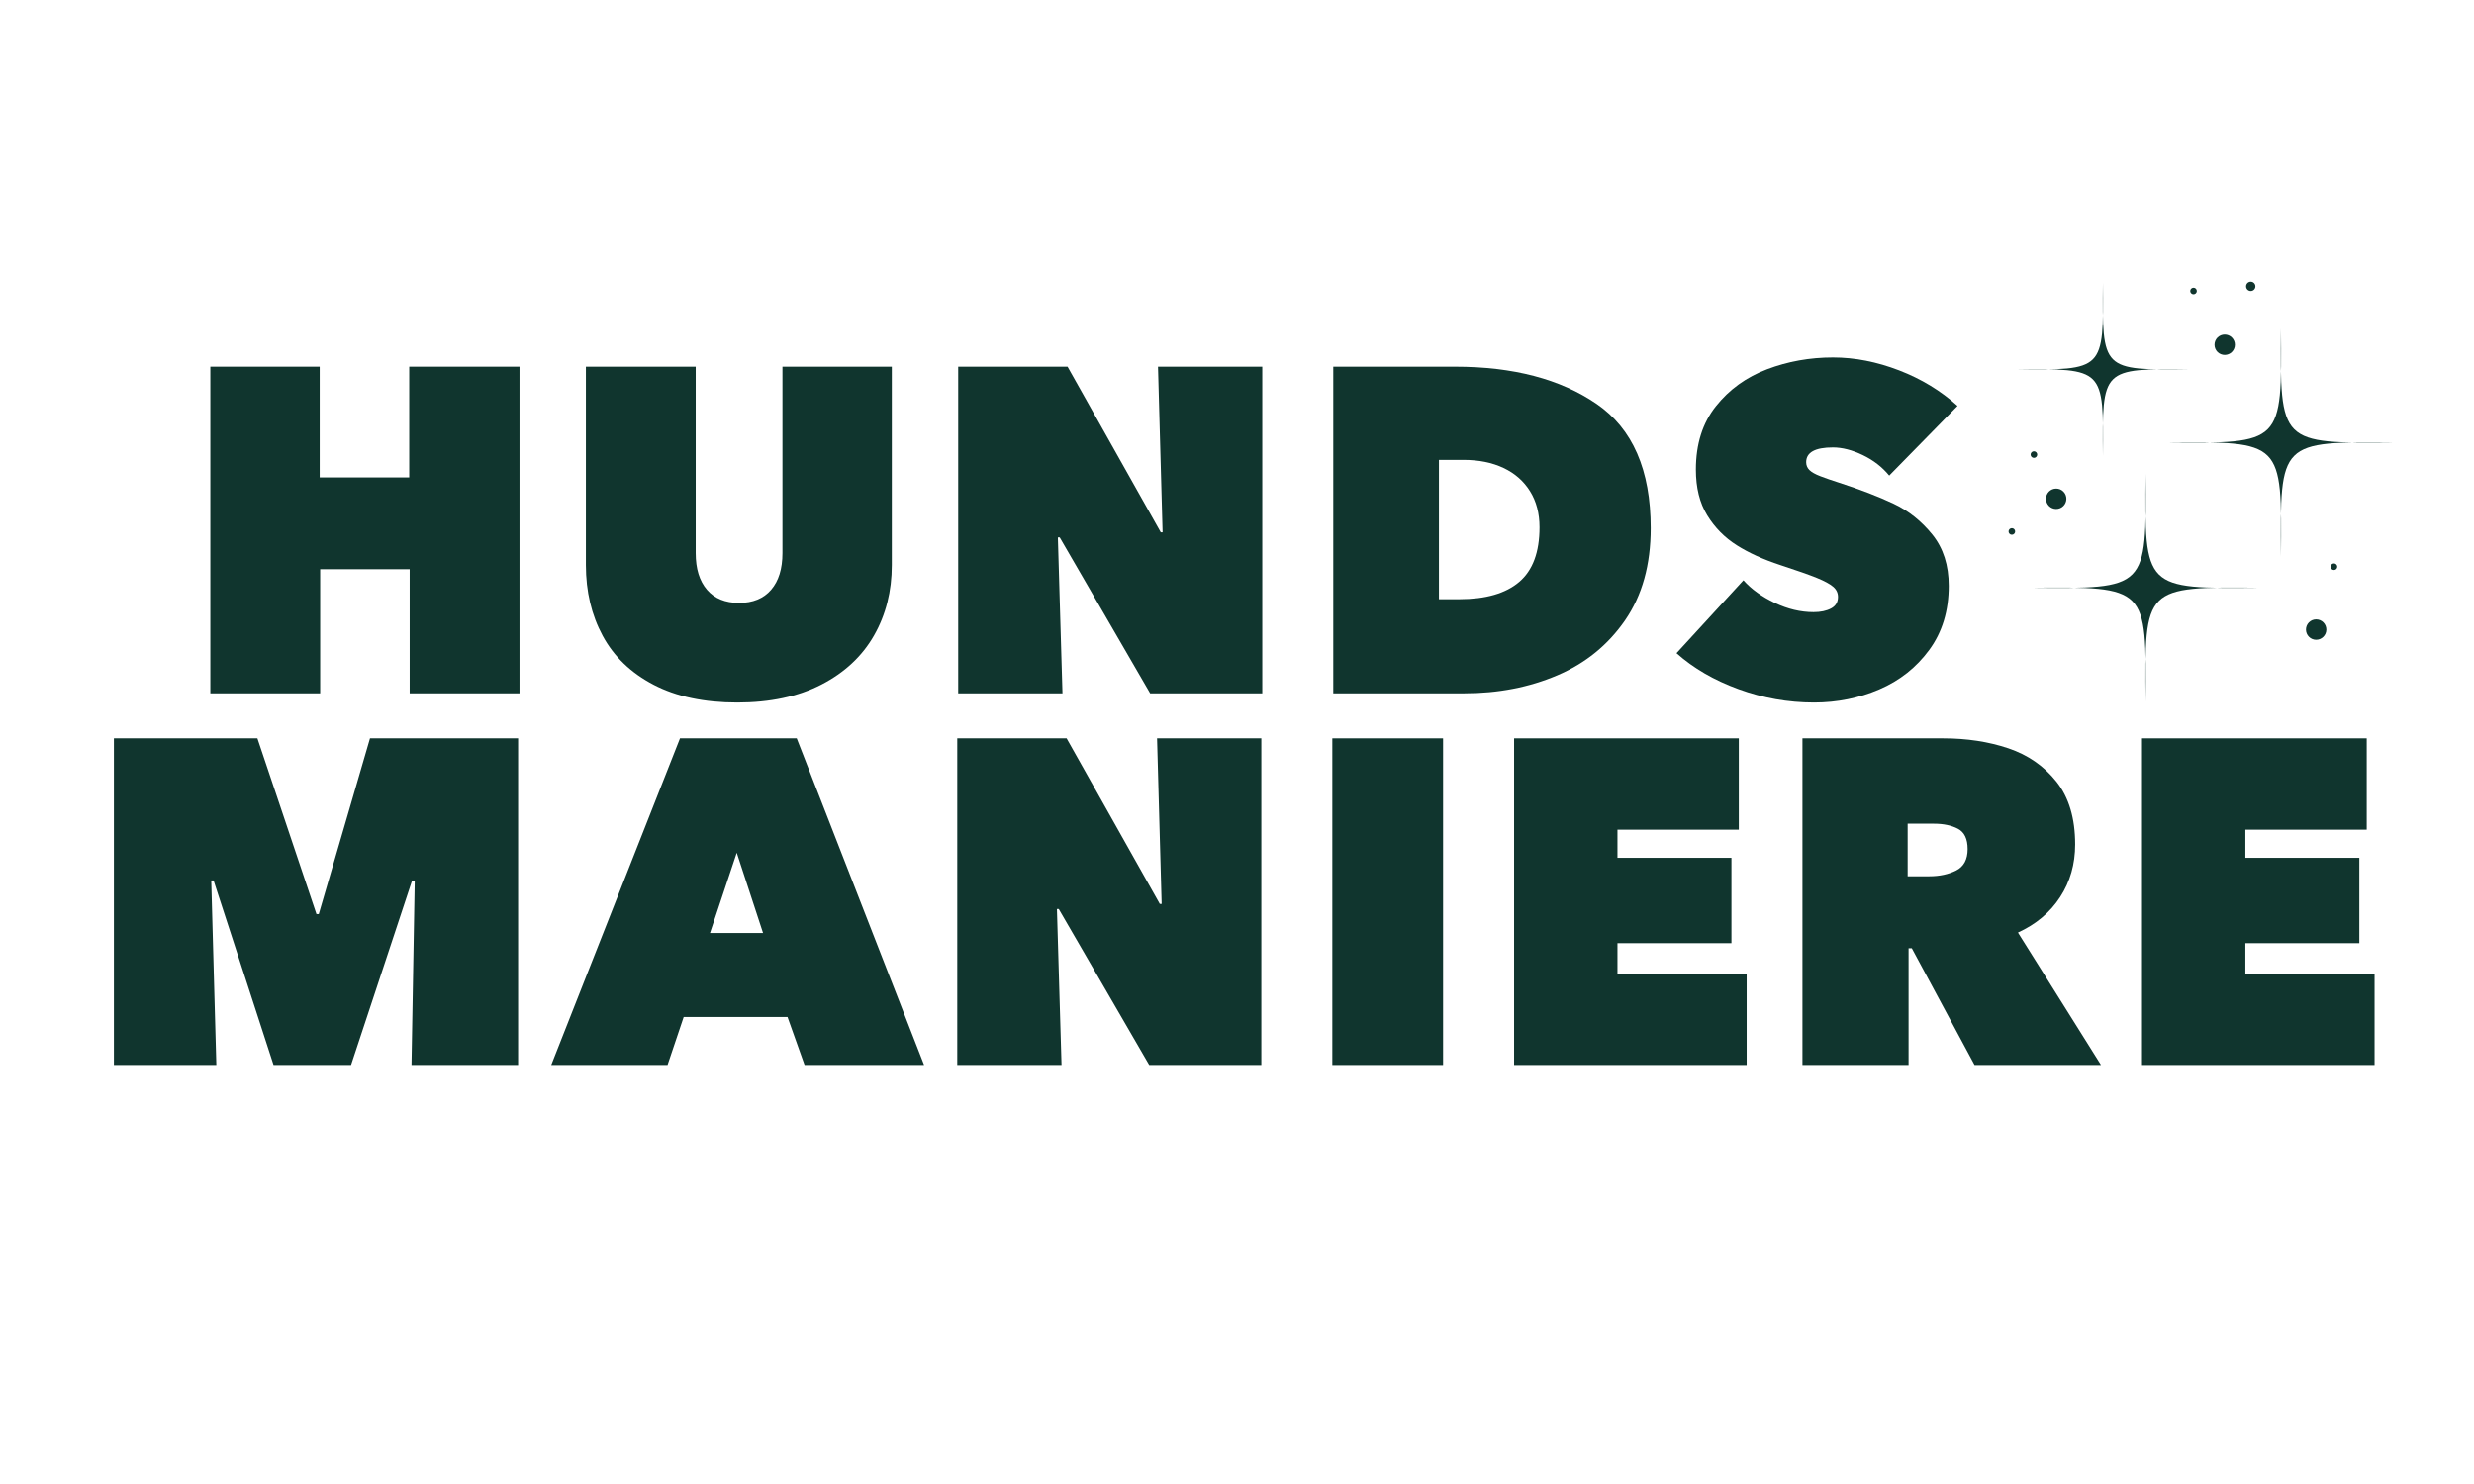
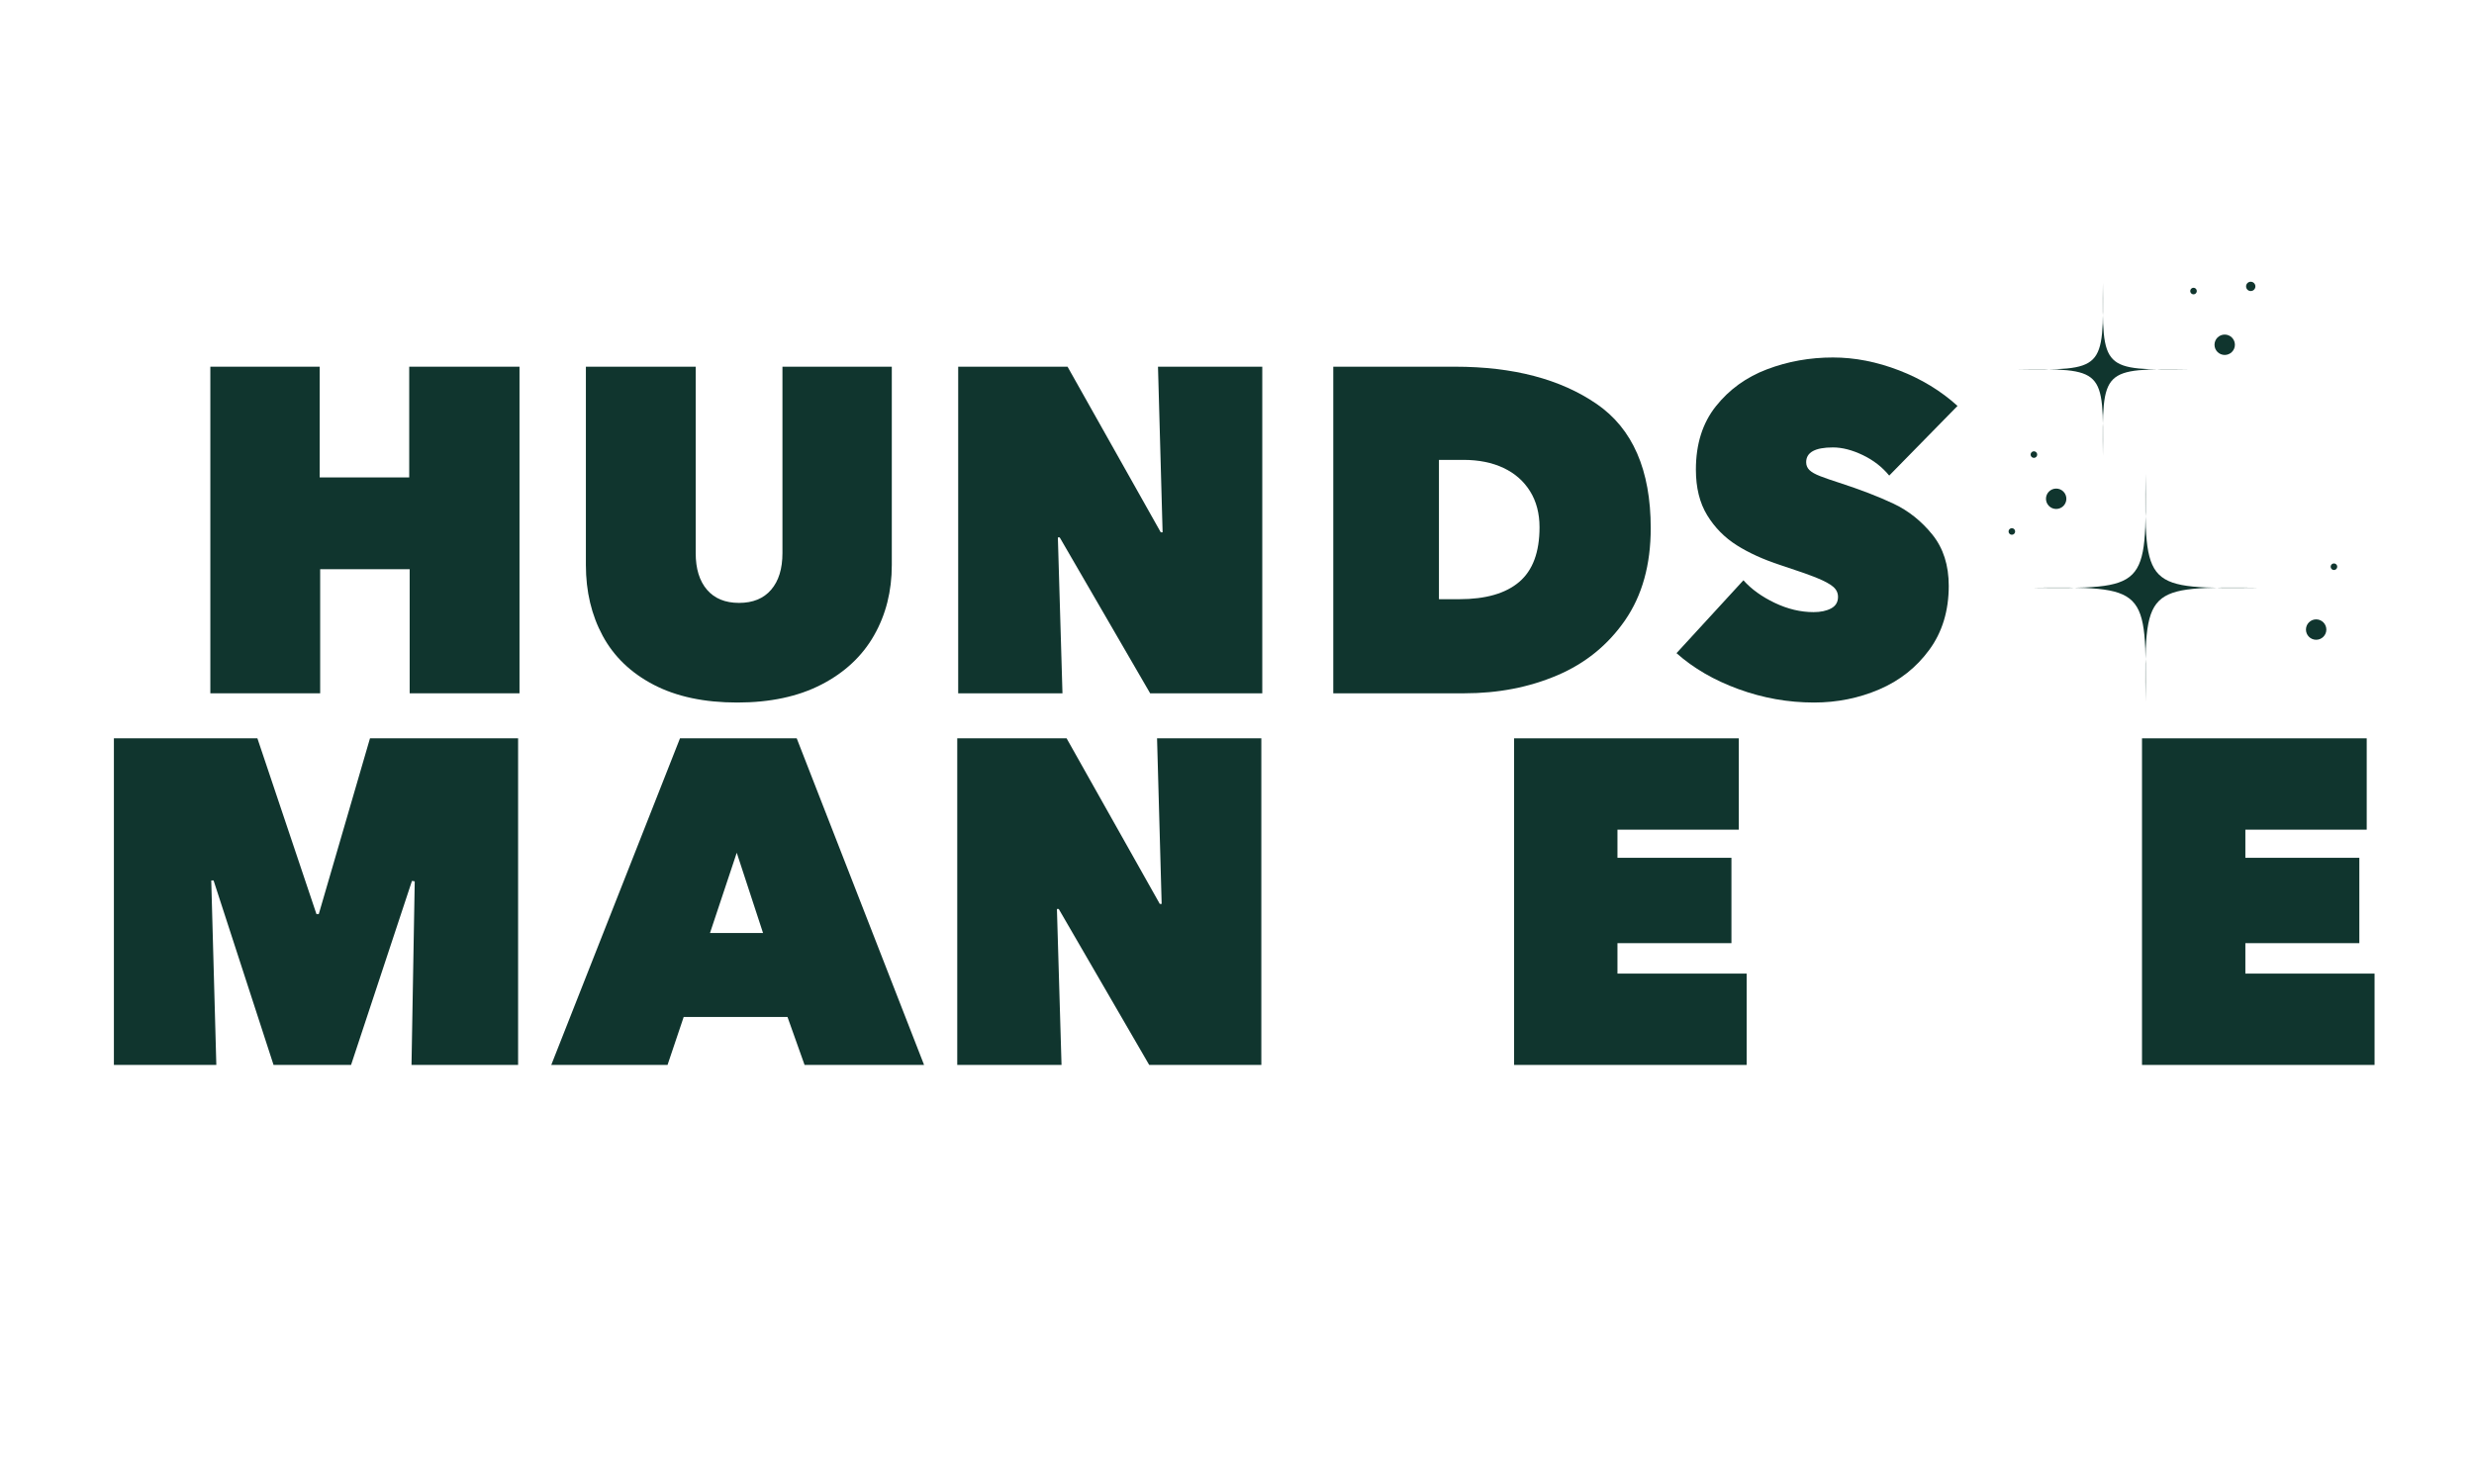
<svg xmlns="http://www.w3.org/2000/svg" version="1.0" preserveAspectRatio="xMidYMid meet" height="2041" viewBox="0 0 2551.5 1530.75" zoomAndPan="magnify" width="3402">
  <defs>
    <g />
    <clipPath id="5bc976cb79">
      <path clip-rule="nonzero" d="M 0.664 0.391 L 2390.836 0.391 L 2390.836 1182.879 L 0.664 1182.879 Z M 0.664 0.391" />
    </clipPath>
    <clipPath id="48e92325d8">
      <path clip-rule="nonzero" d="M 100 0.391 L 1953 0.391 L 1953 800 L 100 800 Z M 100 0.391" />
    </clipPath>
    <clipPath id="dad190ba42">
      <rect height="800" y="0" width="1853" x="0" />
    </clipPath>
    <clipPath id="664c6015ba">
      <path clip-rule="nonzero" d="M 0.664 383 L 2390.836 383 L 2390.836 1182.879 L 0.664 1182.879 Z M 0.664 383" />
    </clipPath>
    <clipPath id="c37c5be217">
      <rect height="800" y="0" width="2391" x="0" />
    </clipPath>
    <clipPath id="154fc92347">
      <path clip-rule="nonzero" d="M 2009 318 L 2246 318 L 2246 554.266 L 2009 554.266 Z M 2009 318" />
    </clipPath>
    <clipPath id="29adc52fef">
-       <path clip-rule="nonzero" d="M 2149 168 L 2384.777 168 L 2384.777 405 L 2149 405 Z M 2149 168" />
-     </clipPath>
+       </clipPath>
    <clipPath id="f5953087b6">
      <path clip-rule="nonzero" d="M 2231 120.637 L 2242 120.637 L 2242 131 L 2231 131 Z M 2231 120.637" />
    </clipPath>
    <clipPath id="ed3050dccd">
      <path clip-rule="nonzero" d="M 1986.461 374 L 1994 374 L 1994 382 L 1986.461 382 Z M 1986.461 374" />
    </clipPath>
    <clipPath id="af4b4f8342">
      <rect height="1183" y="0" width="2391" x="0" />
    </clipPath>
    <clipPath id="ce8f919a9c">
      <rect height="1183" y="0" width="2391" x="0" />
    </clipPath>
  </defs>
  <g transform="matrix(1, 0, 0, 1, 85, 170)">
    <g clip-path="url(#ce8f919a9c)">
      <g clip-path="url(#5bc976cb79)">
        <g transform="matrix(1, 0, 0, 1, -0, 0)">
          <g clip-path="url(#af4b4f8342)">
            <g clip-path="url(#48e92325d8)">
              <g transform="matrix(1, 0, 0, 1, 100, 0)">
                <g clip-path="url(#dad190ba42)">
                  <g fill-opacity="1" fill="#10352e">
                    <g transform="translate(0.52, 545.213)">
                      <g>
                        <path d="M 144.672 0 L 31.406 0 L 31.406 -336.922 L 144.188 -336.922 L 144.188 -222.703 L 236.516 -222.703 L 236.516 -336.922 L 350.25 -336.922 L 350.25 0 L 236.984 0 L 236.984 -128.016 L 144.672 -128.016 Z M 144.672 0" />
                      </g>
                    </g>
                  </g>
                  <g fill-opacity="1" fill="#10352e">
                    <g transform="translate(392.584, 545.213)">
                      <g>
                        <path d="M 182.734 9.516 C 148.785 9.516 120.07 3.41 96.594 -8.797 C 73.125 -21.016 55.598 -37.832 44.016 -59.25 C 32.441 -80.664 26.656 -105.016 26.656 -132.297 L 26.656 -336.922 L 139.906 -336.922 L 139.906 -144.672 C 139.906 -128.484 143.789 -115.867 151.562 -106.828 C 159.332 -97.785 170.359 -93.266 184.641 -93.266 C 198.91 -93.266 209.93 -97.785 217.703 -106.828 C 225.484 -115.867 229.375 -128.484 229.375 -144.672 L 229.375 -336.922 L 342.156 -336.922 L 342.156 -132.297 C 342.156 -105.328 336.047 -81.133 323.828 -59.719 C 311.617 -38.301 293.535 -21.406 269.578 -9.031 C 245.629 3.332 216.68 9.516 182.734 9.516 Z M 182.734 9.516" />
                      </g>
                    </g>
                  </g>
                  <g fill-opacity="1" fill="#10352e">
                    <g transform="translate(771.801, 545.213)">
                      <g>
                        <path d="M 138.953 0 L 31.406 0 L 31.406 -336.922 L 144.188 -336.922 L 240.312 -166.078 L 242.219 -166.078 L 237.469 -336.922 L 345.016 -336.922 L 345.016 0 L 229.375 0 L 136.094 -160.844 L 134.203 -160.844 Z M 138.953 0" />
                      </g>
                    </g>
                  </g>
                  <g fill-opacity="1" fill="#10352e">
                    <g transform="translate(1158.63, 545.213)">
                      <g>
                        <path d="M 31.406 0 L 31.406 -336.922 L 157.031 -336.922 C 217 -336.922 265.617 -324.148 302.891 -298.609 C 340.172 -273.066 358.812 -230.316 358.812 -170.359 C 358.812 -132.609 350.004 -100.961 332.391 -75.422 C 314.785 -49.891 291.469 -30.938 262.438 -18.562 C 233.414 -6.188 201.457 0 166.562 0 Z M 161.328 -97.078 C 188.609 -97.078 209.227 -103.023 223.188 -114.922 C 237.145 -126.816 244.125 -145.613 244.125 -171.312 C 244.125 -185.594 240.867 -197.969 234.359 -208.438 C 227.859 -218.906 218.738 -226.914 207 -232.469 C 195.258 -238.02 181.461 -240.797 165.609 -240.797 L 140.391 -240.797 L 140.391 -97.078 Z M 161.328 -97.078" />
                      </g>
                    </g>
                  </g>
                  <g fill-opacity="1" fill="#10352e">
                    <g transform="translate(1544.032, 545.213)">
                      <g>
                        <path d="M 141.812 9.516 C 115.164 9.516 89.227 4.914 64 -4.281 C 38.781 -13.477 17.445 -25.852 0 -41.406 L 69 -116.594 C 77.25 -107.383 88.035 -99.609 101.359 -93.266 C 114.68 -86.922 128.004 -83.75 141.328 -83.75 C 148.629 -83.75 154.66 -85.02 159.422 -87.562 C 164.18 -90.102 166.562 -94.066 166.562 -99.453 C 166.562 -103.578 164.895 -107.066 161.562 -109.922 C 158.227 -112.773 152.676 -115.789 144.906 -118.969 C 137.133 -122.145 124.523 -126.586 107.078 -132.297 C 89.629 -138.004 74.633 -144.82 62.094 -152.75 C 49.562 -160.688 39.41 -171 31.641 -183.688 C 23.867 -196.375 19.984 -212.078 19.984 -230.797 C 19.984 -257.129 26.883 -278.941 40.688 -296.234 C 54.488 -313.523 72.094 -326.211 93.5 -334.297 C 114.914 -342.391 137.523 -346.438 161.328 -346.438 C 183.848 -346.438 206.609 -341.992 229.609 -333.109 C 252.609 -324.223 272.676 -312.008 289.812 -296.469 L 219.375 -224.609 C 212.082 -233.492 202.961 -240.551 192.016 -245.781 C 181.066 -251.02 170.836 -253.641 161.328 -253.641 C 142.922 -253.641 133.719 -248.562 133.719 -238.406 C 133.719 -235.238 134.828 -232.547 137.047 -230.328 C 139.273 -228.109 143.082 -225.969 148.469 -223.906 C 153.863 -221.844 160.051 -219.695 167.031 -217.469 C 189.551 -210.176 208.504 -202.879 223.891 -195.578 C 239.285 -188.285 252.613 -177.66 263.875 -163.703 C 275.133 -149.742 280.766 -132.133 280.766 -110.875 C 280.766 -85.176 274.102 -63.207 260.781 -44.969 C 247.457 -26.727 230.242 -13.086 209.141 -4.047 C 188.047 4.992 165.602 9.516 141.812 9.516 Z M 141.812 9.516" />
                      </g>
                    </g>
                  </g>
                </g>
              </g>
            </g>
            <g clip-path="url(#664c6015ba)">
              <g transform="matrix(1, 0, 0, 1, -0, 383)">
                <g clip-path="url(#c37c5be217)">
                  <g fill-opacity="1" fill="#10352e">
                    <g transform="translate(1.056, 545.589)">
                      <g>
                        <path d="M 137.047 0 L 31.406 0 L 31.406 -336.922 L 179.406 -336.922 L 240.312 -155.609 L 242.703 -155.609 L 295.516 -336.922 L 448.281 -336.922 L 448.281 0 L 338.344 0 L 341.672 -189.391 L 338.828 -189.875 L 276 0 L 196.062 0 L 134.203 -190.344 L 131.812 -190.344 Z M 137.047 0" />
                      </g>
                    </g>
                  </g>
                  <g fill-opacity="1" fill="#10352e">
                    <g transform="translate(491.135, 545.589)">
                      <g>
                        <path d="M 125.156 -336.922 L 245.547 -336.922 L 376.891 0 L 253.641 0 L 236.031 -49.484 L 128.969 -49.484 L 112.312 0 L -7.609 0 Z M 183.688 -218.906 L 156.094 -136.094 L 210.812 -136.094 Z M 183.688 -218.906" />
                      </g>
                    </g>
                  </g>
                  <g fill-opacity="1" fill="#10352e">
                    <g transform="translate(870.828, 545.589)">
                      <g>
                        <path d="M 138.953 0 L 31.406 0 L 31.406 -336.922 L 144.188 -336.922 L 240.312 -166.078 L 242.219 -166.078 L 237.469 -336.922 L 345.016 -336.922 L 345.016 0 L 229.375 0 L 136.094 -160.844 L 134.203 -160.844 Z M 138.953 0" />
                      </g>
                    </g>
                  </g>
                  <g fill-opacity="1" fill="#10352e">
                    <g transform="translate(1257.657, 545.589)">
                      <g>
-                         <path d="M 145.625 0 L 31.406 0 L 31.406 -336.922 L 145.625 -336.922 Z M 145.625 0" />
-                       </g>
+                         </g>
                    </g>
                  </g>
                  <g fill-opacity="1" fill="#10352e">
                    <g transform="translate(1445.126, 545.589)">
                      <g>
                        <path d="M 271.25 0 L 31.406 0 L 31.406 -336.922 L 263.156 -336.922 L 263.156 -242.703 L 138 -242.703 L 138 -213.672 L 255.547 -213.672 L 255.547 -125.625 L 138 -125.625 L 138 -94.219 L 271.25 -94.219 Z M 271.25 0" />
                      </g>
                    </g>
                  </g>
                  <g fill-opacity="1" fill="#10352e">
                    <g transform="translate(1742.505, 545.589)">
                      <g>
-                         <path d="M 31.406 0 L 31.406 -336.922 L 176.547 -336.922 C 200.973 -336.922 223.336 -333.508 243.641 -326.688 C 263.953 -319.863 280.531 -308.363 293.375 -292.188 C 306.227 -276.008 312.656 -254.438 312.656 -227.469 C 312.656 -207.164 307.5 -189.082 297.188 -173.219 C 286.875 -157.352 272.359 -145.141 253.641 -136.578 L 339.297 0 L 208.906 0 L 144.188 -120.391 L 140.859 -120.391 L 140.859 0 Z M 162.266 -194.641 C 172.742 -194.641 181.945 -196.617 189.875 -200.578 C 197.801 -204.547 201.766 -211.922 201.766 -222.703 C 201.766 -233.172 198.43 -240.148 191.766 -243.641 C 185.109 -247.129 176.863 -248.875 167.031 -248.875 L 139.906 -248.875 L 139.906 -194.641 Z M 162.266 -194.641" />
-                       </g>
+                         </g>
                    </g>
                  </g>
                  <g fill-opacity="1" fill="#10352e">
                    <g transform="translate(2092.698, 545.589)">
                      <g>
                        <path d="M 271.25 0 L 31.406 0 L 31.406 -336.922 L 263.156 -336.922 L 263.156 -242.703 L 138 -242.703 L 138 -213.672 L 255.547 -213.672 L 255.547 -125.625 L 138 -125.625 L 138 -94.219 L 271.25 -94.219 Z M 271.25 0" />
                      </g>
                    </g>
                  </g>
                </g>
              </g>
            </g>
            <g clip-path="url(#154fc92347)">
              <path fill-rule="nonzero" fill-opacity="1" d="M 2245.57 436.297 C 2126.02 435.332 2126.797 434.555 2127.758 554.105 C 2128.723 434.555 2129.5 435.332 2009.949 436.297 C 2129.5 437.258 2128.723 438.035 2127.758 318.484 C 2126.797 438.035 2126.02 437.258 2245.57 436.297 Z M 2245.57 436.297" fill="#10352e" />
            </g>
            <g clip-path="url(#29adc52fef)">
              <path fill-rule="nonzero" fill-opacity="1" d="M 2385.242 286.492 C 2265.691 285.527 2266.469 284.75 2267.434 404.305 C 2268.395 284.75 2269.172 285.527 2149.621 286.492 C 2269.172 287.453 2268.395 288.234 2267.434 168.68 C 2266.465 288.234 2265.684 287.453 2385.242 286.492 Z M 2385.242 286.492" fill="#10352e" />
            </g>
            <path fill-rule="nonzero" fill-opacity="1" d="M 2173.043 211.043 C 2082.477 210.312 2083.062 209.727 2083.793 300.297 C 2084.52 209.727 2085.109 210.312 1994.539 211.043 C 2085.109 211.773 2084.52 212.359 2083.793 121.793 C 2083.062 212.367 2082.477 211.773 2173.043 211.043 Z M 2173.043 211.043" fill="#10352e" />
            <path fill-rule="nonzero" fill-opacity="1" d="M 2046.098 344.531 C 2046.098 345.219 2046.031 345.906 2045.895 346.582 C 2045.762 347.258 2045.562 347.918 2045.297 348.555 C 2045.031 349.191 2044.707 349.797 2044.324 350.371 C 2043.941 350.945 2043.504 351.477 2043.016 351.965 C 2042.527 352.453 2041.996 352.891 2041.422 353.273 C 2040.848 353.656 2040.242 353.98 2039.605 354.246 C 2038.965 354.512 2038.309 354.711 2037.633 354.844 C 2036.953 354.98 2036.27 355.047 2035.578 355.047 C 2034.891 355.047 2034.207 354.98 2033.527 354.844 C 2032.852 354.711 2032.191 354.512 2031.555 354.246 C 2030.918 353.98 2030.312 353.656 2029.738 353.273 C 2029.164 352.891 2028.633 352.453 2028.145 351.965 C 2027.656 351.477 2027.219 350.945 2026.836 350.371 C 2026.453 349.797 2026.129 349.191 2025.863 348.555 C 2025.598 347.918 2025.398 347.258 2025.266 346.582 C 2025.129 345.906 2025.062 345.219 2025.062 344.531 C 2025.062 343.84 2025.129 343.156 2025.266 342.477 C 2025.398 341.801 2025.598 341.145 2025.863 340.504 C 2026.129 339.867 2026.453 339.262 2026.836 338.688 C 2027.219 338.113 2027.656 337.582 2028.145 337.094 C 2028.633 336.605 2029.164 336.168 2029.738 335.785 C 2030.312 335.402 2030.918 335.078 2031.555 334.812 C 2032.191 334.551 2032.852 334.348 2033.527 334.215 C 2034.207 334.078 2034.891 334.012 2035.578 334.012 C 2036.27 334.012 2036.953 334.078 2037.633 334.215 C 2038.309 334.348 2038.965 334.551 2039.605 334.812 C 2040.242 335.078 2040.848 335.402 2041.422 335.785 C 2041.996 336.168 2042.527 336.605 2043.016 337.094 C 2043.504 337.582 2043.941 338.113 2044.324 338.688 C 2044.707 339.262 2045.031 339.867 2045.297 340.504 C 2045.562 341.145 2045.762 341.801 2045.895 342.477 C 2046.031 343.156 2046.098 343.84 2046.098 344.531 Z M 2046.098 344.531" fill="#10352e" />
            <path fill-rule="nonzero" fill-opacity="1" d="M 2219.91 185.656 C 2219.91 186.348 2219.844 187.031 2219.711 187.707 C 2219.574 188.387 2219.375 189.043 2219.109 189.68 C 2218.848 190.32 2218.523 190.926 2218.141 191.5 C 2217.754 192.074 2217.32 192.605 2216.832 193.094 C 2216.344 193.582 2215.812 194.016 2215.238 194.402 C 2214.664 194.785 2214.059 195.109 2213.418 195.371 C 2212.781 195.637 2212.125 195.836 2211.445 195.973 C 2210.77 196.105 2210.086 196.172 2209.395 196.172 C 2208.703 196.172 2208.02 196.105 2207.344 195.973 C 2206.664 195.836 2206.008 195.637 2205.371 195.371 C 2204.73 195.109 2204.125 194.785 2203.551 194.402 C 2202.977 194.016 2202.445 193.582 2201.957 193.094 C 2201.469 192.605 2201.031 192.074 2200.648 191.5 C 2200.266 190.926 2199.941 190.32 2199.676 189.68 C 2199.414 189.043 2199.215 188.387 2199.078 187.707 C 2198.945 187.031 2198.875 186.348 2198.875 185.656 C 2198.875 184.965 2198.945 184.281 2199.078 183.605 C 2199.215 182.926 2199.414 182.27 2199.676 181.633 C 2199.941 180.992 2200.266 180.387 2200.648 179.812 C 2201.031 179.238 2201.469 178.707 2201.957 178.219 C 2202.445 177.73 2202.977 177.297 2203.551 176.91 C 2204.125 176.527 2204.73 176.203 2205.371 175.941 C 2206.008 175.676 2206.664 175.477 2207.344 175.34 C 2208.02 175.207 2208.703 175.141 2209.395 175.141 C 2210.086 175.141 2210.77 175.207 2211.445 175.34 C 2212.125 175.477 2212.781 175.676 2213.418 175.941 C 2214.059 176.203 2214.664 176.527 2215.238 176.91 C 2215.812 177.297 2216.344 177.73 2216.832 178.219 C 2217.32 178.707 2217.754 179.238 2218.141 179.812 C 2218.523 180.387 2218.848 180.992 2219.109 181.633 C 2219.375 182.27 2219.574 182.926 2219.711 183.605 C 2219.844 184.281 2219.91 184.965 2219.91 185.656 Z M 2219.91 185.656" fill="#10352e" />
            <path fill-rule="nonzero" fill-opacity="1" d="M 2314.219 479.465 C 2314.219 480.152 2314.152 480.84 2314.016 481.516 C 2313.883 482.191 2313.68 482.852 2313.418 483.488 C 2313.152 484.125 2312.828 484.73 2312.445 485.305 C 2312.062 485.879 2311.625 486.41 2311.137 486.898 C 2310.648 487.387 2310.117 487.824 2309.543 488.207 C 2308.969 488.594 2308.363 488.914 2307.727 489.18 C 2307.086 489.445 2306.43 489.645 2305.754 489.777 C 2305.074 489.914 2304.391 489.98 2303.699 489.98 C 2303.012 489.98 2302.324 489.914 2301.648 489.777 C 2300.973 489.645 2300.312 489.445 2299.676 489.18 C 2299.039 488.914 2298.434 488.594 2297.859 488.207 C 2297.285 487.824 2296.754 487.387 2296.266 486.898 C 2295.777 486.41 2295.34 485.879 2294.957 485.305 C 2294.57 484.73 2294.25 484.125 2293.984 483.488 C 2293.719 482.852 2293.52 482.191 2293.387 481.516 C 2293.25 480.84 2293.184 480.152 2293.184 479.465 C 2293.184 478.773 2293.25 478.09 2293.387 477.41 C 2293.52 476.734 2293.719 476.078 2293.984 475.438 C 2294.25 474.801 2294.57 474.195 2294.957 473.621 C 2295.34 473.047 2295.777 472.516 2296.266 472.027 C 2296.754 471.539 2297.285 471.102 2297.859 470.719 C 2298.434 470.336 2299.039 470.012 2299.676 469.746 C 2300.312 469.484 2300.973 469.281 2301.648 469.148 C 2302.324 469.012 2303.012 468.945 2303.699 468.945 C 2304.391 468.945 2305.074 469.012 2305.754 469.148 C 2306.43 469.281 2307.086 469.484 2307.727 469.746 C 2308.363 470.012 2308.969 470.336 2309.543 470.719 C 2310.117 471.102 2310.648 471.539 2311.137 472.027 C 2311.625 472.516 2312.062 473.047 2312.445 473.621 C 2312.828 474.195 2313.152 474.801 2313.418 475.438 C 2313.68 476.078 2313.883 476.734 2314.016 477.41 C 2314.152 478.09 2314.219 478.773 2314.219 479.465 Z M 2314.219 479.465" fill="#10352e" />
            <g clip-path="url(#f5953087b6)">
              <path fill-rule="nonzero" fill-opacity="1" d="M 2241.039 125.441 C 2241.039 125.758 2241.008 126.07 2240.945 126.379 C 2240.883 126.688 2240.793 126.988 2240.672 127.281 C 2240.551 127.57 2240.402 127.848 2240.227 128.109 C 2240.055 128.375 2239.855 128.617 2239.633 128.84 C 2239.406 129.062 2239.164 129.262 2238.902 129.438 C 2238.641 129.613 2238.363 129.762 2238.074 129.879 C 2237.781 130 2237.48 130.094 2237.172 130.152 C 2236.863 130.215 2236.551 130.246 2236.234 130.246 C 2235.918 130.246 2235.605 130.215 2235.297 130.152 C 2234.988 130.094 2234.688 130 2234.395 129.879 C 2234.105 129.762 2233.828 129.613 2233.566 129.438 C 2233.301 129.262 2233.059 129.062 2232.836 128.84 C 2232.613 128.617 2232.414 128.375 2232.238 128.109 C 2232.062 127.848 2231.914 127.57 2231.797 127.281 C 2231.676 126.988 2231.582 126.688 2231.523 126.379 C 2231.461 126.07 2231.43 125.758 2231.43 125.441 C 2231.43 125.125 2231.461 124.812 2231.523 124.504 C 2231.582 124.195 2231.676 123.895 2231.797 123.605 C 2231.914 123.312 2232.062 123.035 2232.238 122.773 C 2232.414 122.512 2232.613 122.27 2232.836 122.047 C 2233.059 121.82 2233.301 121.621 2233.566 121.449 C 2233.828 121.273 2234.105 121.125 2234.395 121.004 C 2234.688 120.883 2234.988 120.793 2235.297 120.73 C 2235.605 120.668 2235.918 120.637 2236.234 120.637 C 2236.551 120.637 2236.863 120.668 2237.172 120.73 C 2237.48 120.793 2237.781 120.883 2238.074 121.004 C 2238.363 121.125 2238.641 121.273 2238.902 121.449 C 2239.164 121.621 2239.406 121.82 2239.633 122.047 C 2239.855 122.27 2240.055 122.512 2240.227 122.773 C 2240.402 123.035 2240.551 123.312 2240.672 123.605 C 2240.793 123.895 2240.883 124.195 2240.945 124.504 C 2241.008 124.812 2241.039 125.125 2241.039 125.441 Z M 2241.039 125.441" fill="#10352e" />
            </g>
            <path fill-rule="nonzero" fill-opacity="1" d="M 2180.621 130.246 C 2180.621 130.695 2180.535 131.129 2180.363 131.547 C 2180.191 131.961 2179.945 132.328 2179.629 132.648 C 2179.309 132.965 2178.941 133.211 2178.527 133.383 C 2178.109 133.555 2177.68 133.641 2177.227 133.641 C 2176.777 133.641 2176.344 133.555 2175.93 133.383 C 2175.512 133.211 2175.145 132.965 2174.828 132.648 C 2174.508 132.328 2174.262 131.961 2174.09 131.547 C 2173.918 131.129 2173.832 130.695 2173.832 130.246 C 2173.832 129.797 2173.918 129.363 2174.09 128.945 C 2174.262 128.531 2174.508 128.164 2174.828 127.848 C 2175.145 127.527 2175.512 127.281 2175.93 127.109 C 2176.344 126.938 2176.777 126.852 2177.227 126.852 C 2177.68 126.852 2178.109 126.938 2178.527 127.109 C 2178.941 127.281 2179.309 127.527 2179.629 127.848 C 2179.945 128.164 2180.191 128.531 2180.363 128.945 C 2180.535 129.363 2180.621 129.797 2180.621 130.246 Z M 2180.621 130.246" fill="#10352e" />
            <path fill-rule="nonzero" fill-opacity="1" d="M 2325.457 414.625 C 2325.457 415.074 2325.371 415.508 2325.199 415.926 C 2325.027 416.34 2324.781 416.707 2324.465 417.023 C 2324.145 417.344 2323.777 417.59 2323.363 417.762 C 2322.945 417.934 2322.516 418.02 2322.062 418.02 C 2321.613 418.02 2321.18 417.934 2320.766 417.762 C 2320.348 417.59 2319.98 417.344 2319.664 417.023 C 2319.344 416.707 2319.098 416.34 2318.926 415.922 C 2318.754 415.508 2318.668 415.074 2318.668 414.625 C 2318.668 414.176 2318.754 413.742 2318.926 413.324 C 2319.098 412.91 2319.344 412.543 2319.664 412.223 C 2319.98 411.906 2320.348 411.66 2320.766 411.488 C 2321.18 411.316 2321.613 411.23 2322.062 411.23 C 2322.516 411.23 2322.945 411.316 2323.363 411.488 C 2323.777 411.66 2324.145 411.906 2324.465 412.223 C 2324.781 412.543 2325.027 412.91 2325.199 413.324 C 2325.371 413.742 2325.457 414.176 2325.457 414.625 Z M 2325.457 414.625" fill="#10352e" />
            <path fill-rule="nonzero" fill-opacity="1" d="M 2016.016 298.945 C 2016.016 299.395 2015.93 299.828 2015.758 300.246 C 2015.582 300.66 2015.34 301.027 2015.02 301.348 C 2014.703 301.664 2014.336 301.91 2013.918 302.082 C 2013.504 302.254 2013.07 302.34 2012.621 302.34 C 2012.168 302.34 2011.734 302.254 2011.32 302.082 C 2010.902 301.91 2010.535 301.664 2010.219 301.348 C 2009.898 301.027 2009.656 300.66 2009.484 300.246 C 2009.309 299.828 2009.223 299.395 2009.223 298.945 C 2009.223 298.496 2009.309 298.062 2009.484 297.648 C 2009.656 297.23 2009.898 296.863 2010.219 296.547 C 2010.535 296.227 2010.902 295.98 2011.32 295.809 C 2011.734 295.637 2012.168 295.551 2012.621 295.551 C 2013.07 295.551 2013.504 295.637 2013.918 295.809 C 2014.336 295.98 2014.703 296.227 2015.02 296.547 C 2015.34 296.863 2015.582 297.23 2015.758 297.648 C 2015.93 298.062 2016.016 298.496 2016.016 298.945 Z M 2016.016 298.945" fill="#10352e" />
            <g clip-path="url(#ed3050dccd)">
              <path fill-rule="nonzero" fill-opacity="1" d="M 1993.273 378.262 C 1993.273 378.715 1993.184 379.145 1993.012 379.562 C 1992.84 379.977 1992.594 380.344 1992.277 380.664 C 1991.957 380.98 1991.59 381.227 1991.176 381.398 C 1990.762 381.57 1990.328 381.66 1989.875 381.66 C 1989.426 381.66 1988.992 381.57 1988.578 381.398 C 1988.16 381.227 1987.793 380.98 1987.477 380.664 C 1987.156 380.344 1986.914 379.977 1986.738 379.562 C 1986.566 379.145 1986.48 378.715 1986.48 378.262 C 1986.48 377.812 1986.566 377.379 1986.738 376.965 C 1986.914 376.547 1987.156 376.18 1987.477 375.863 C 1987.793 375.543 1988.16 375.297 1988.578 375.125 C 1988.992 374.953 1989.426 374.867 1989.875 374.867 C 1990.328 374.867 1990.762 374.953 1991.176 375.125 C 1991.59 375.297 1991.957 375.543 1992.277 375.863 C 1992.594 376.18 1992.84 376.547 1993.012 376.965 C 1993.184 377.379 1993.273 377.812 1993.273 378.262 Z M 1993.273 378.262" fill="#10352e" />
            </g>
          </g>
        </g>
      </g>
    </g>
  </g>
</svg>